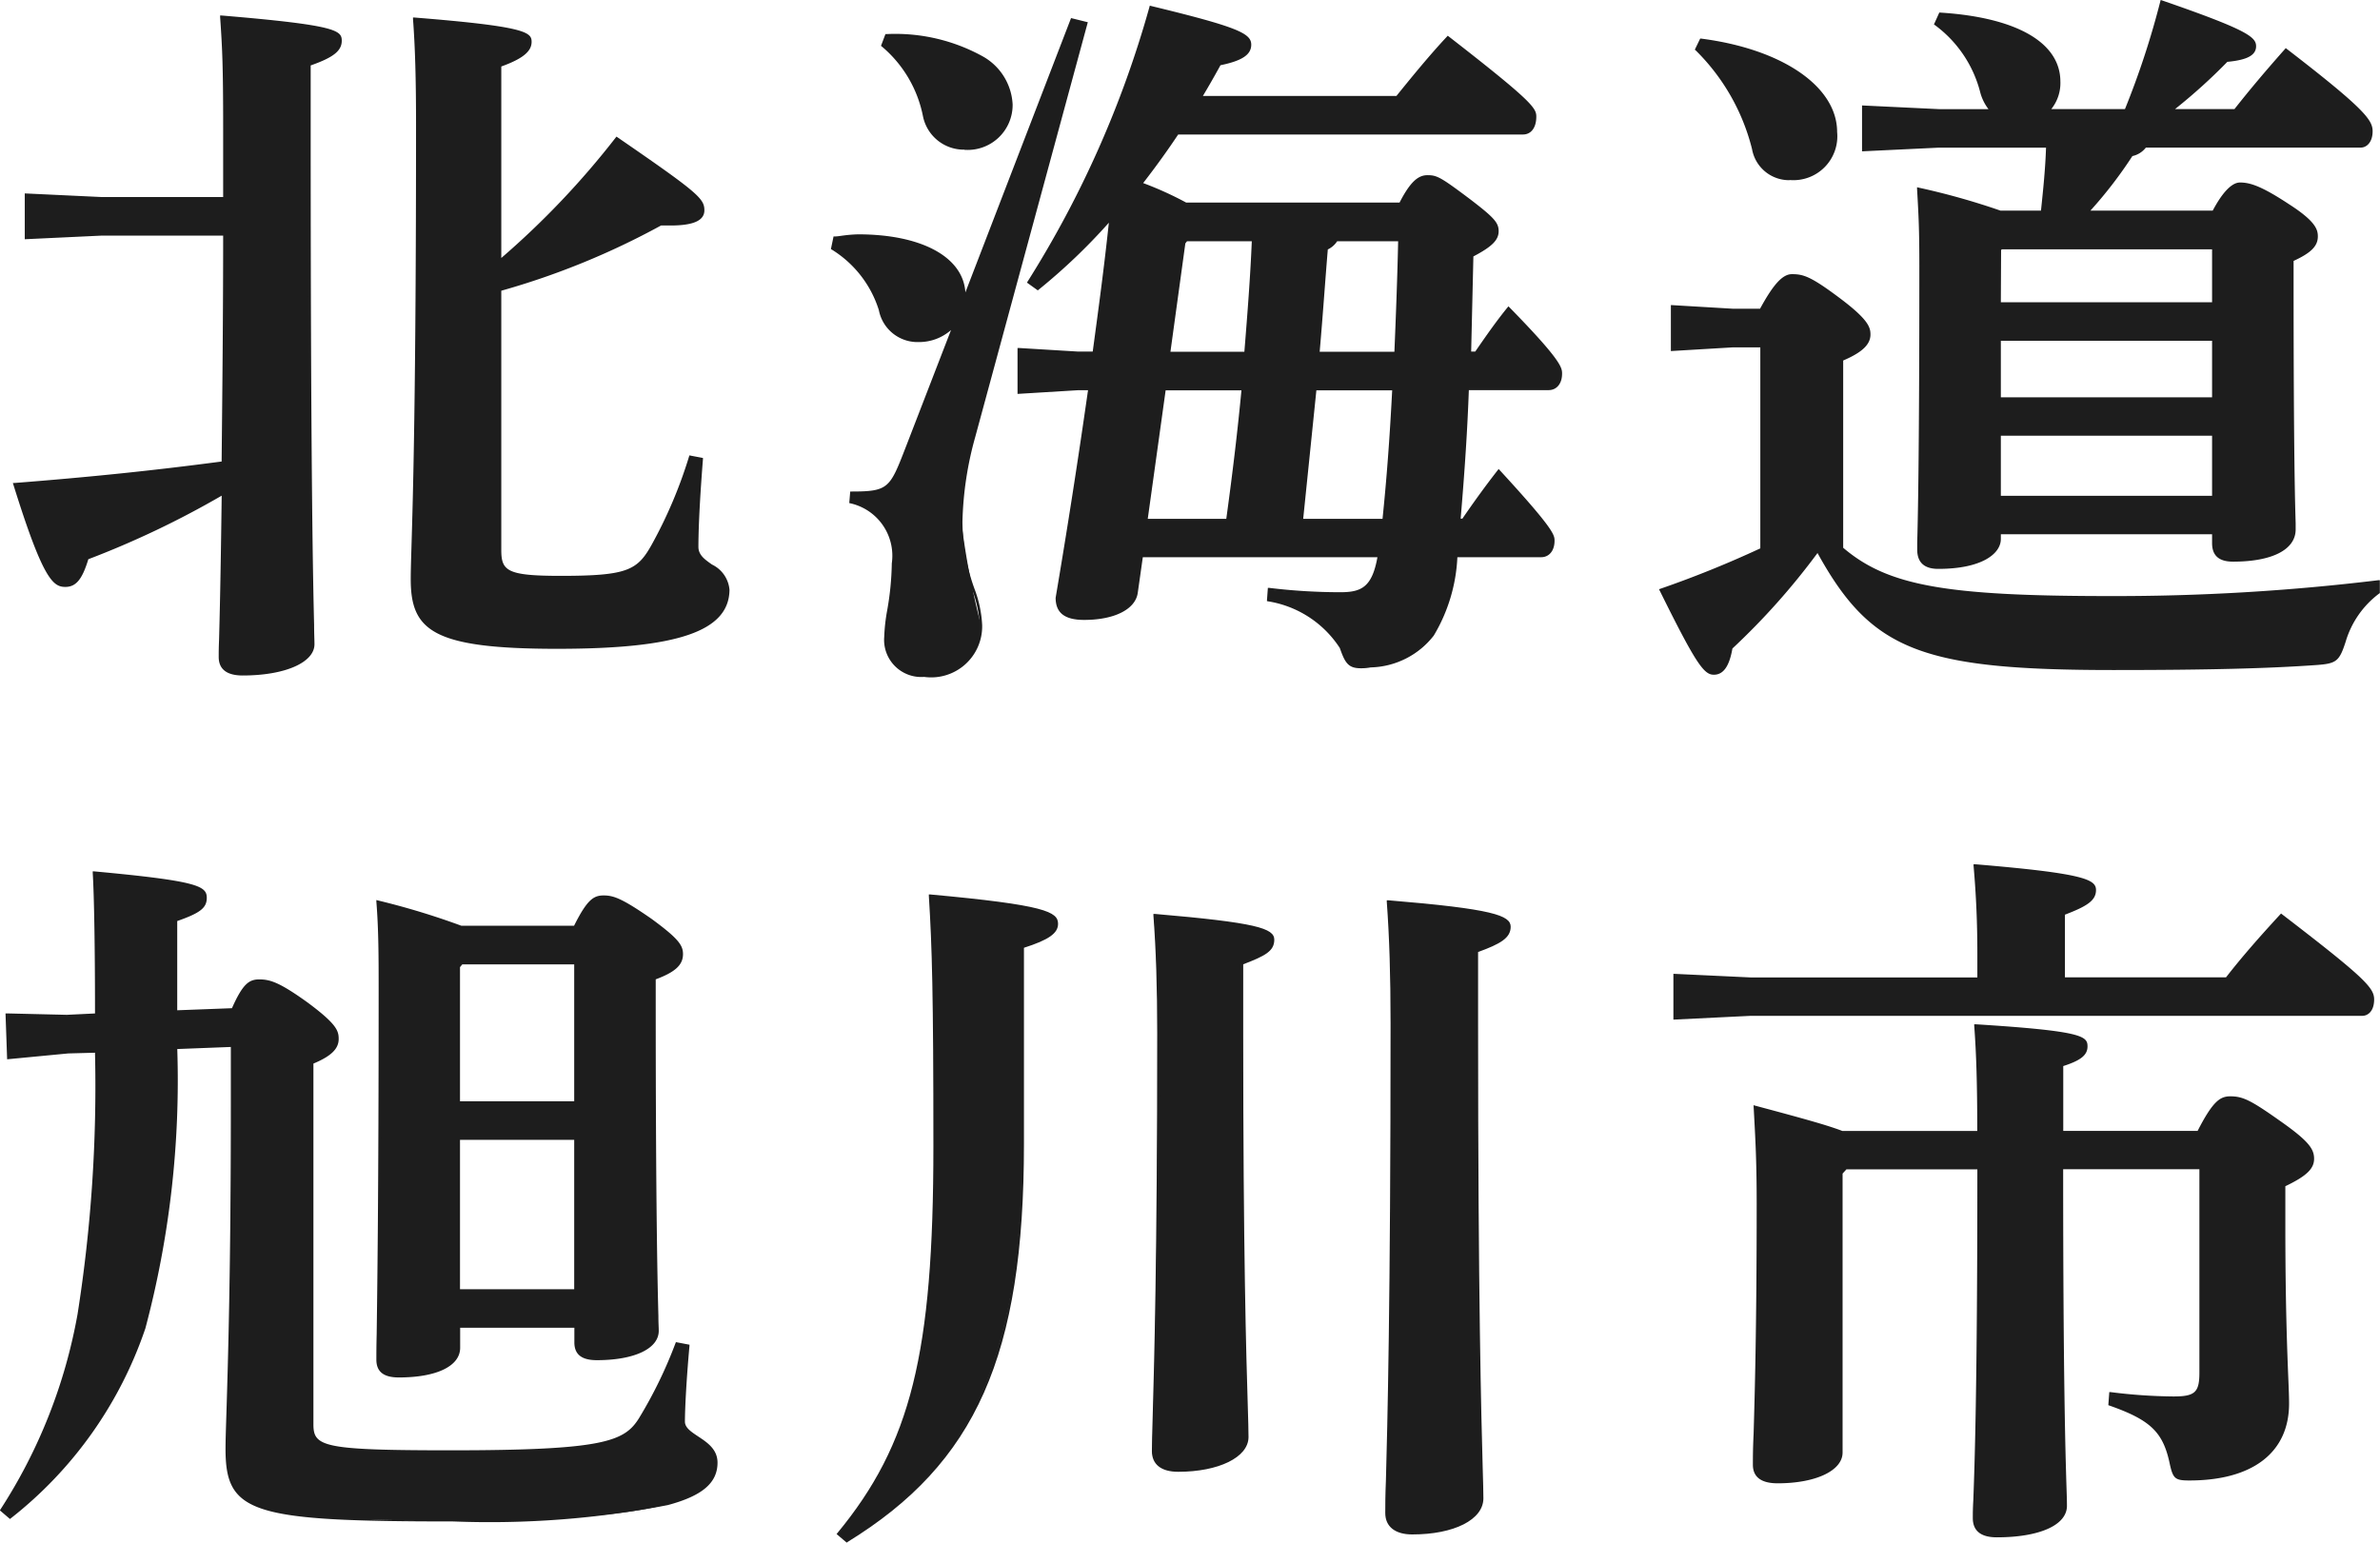
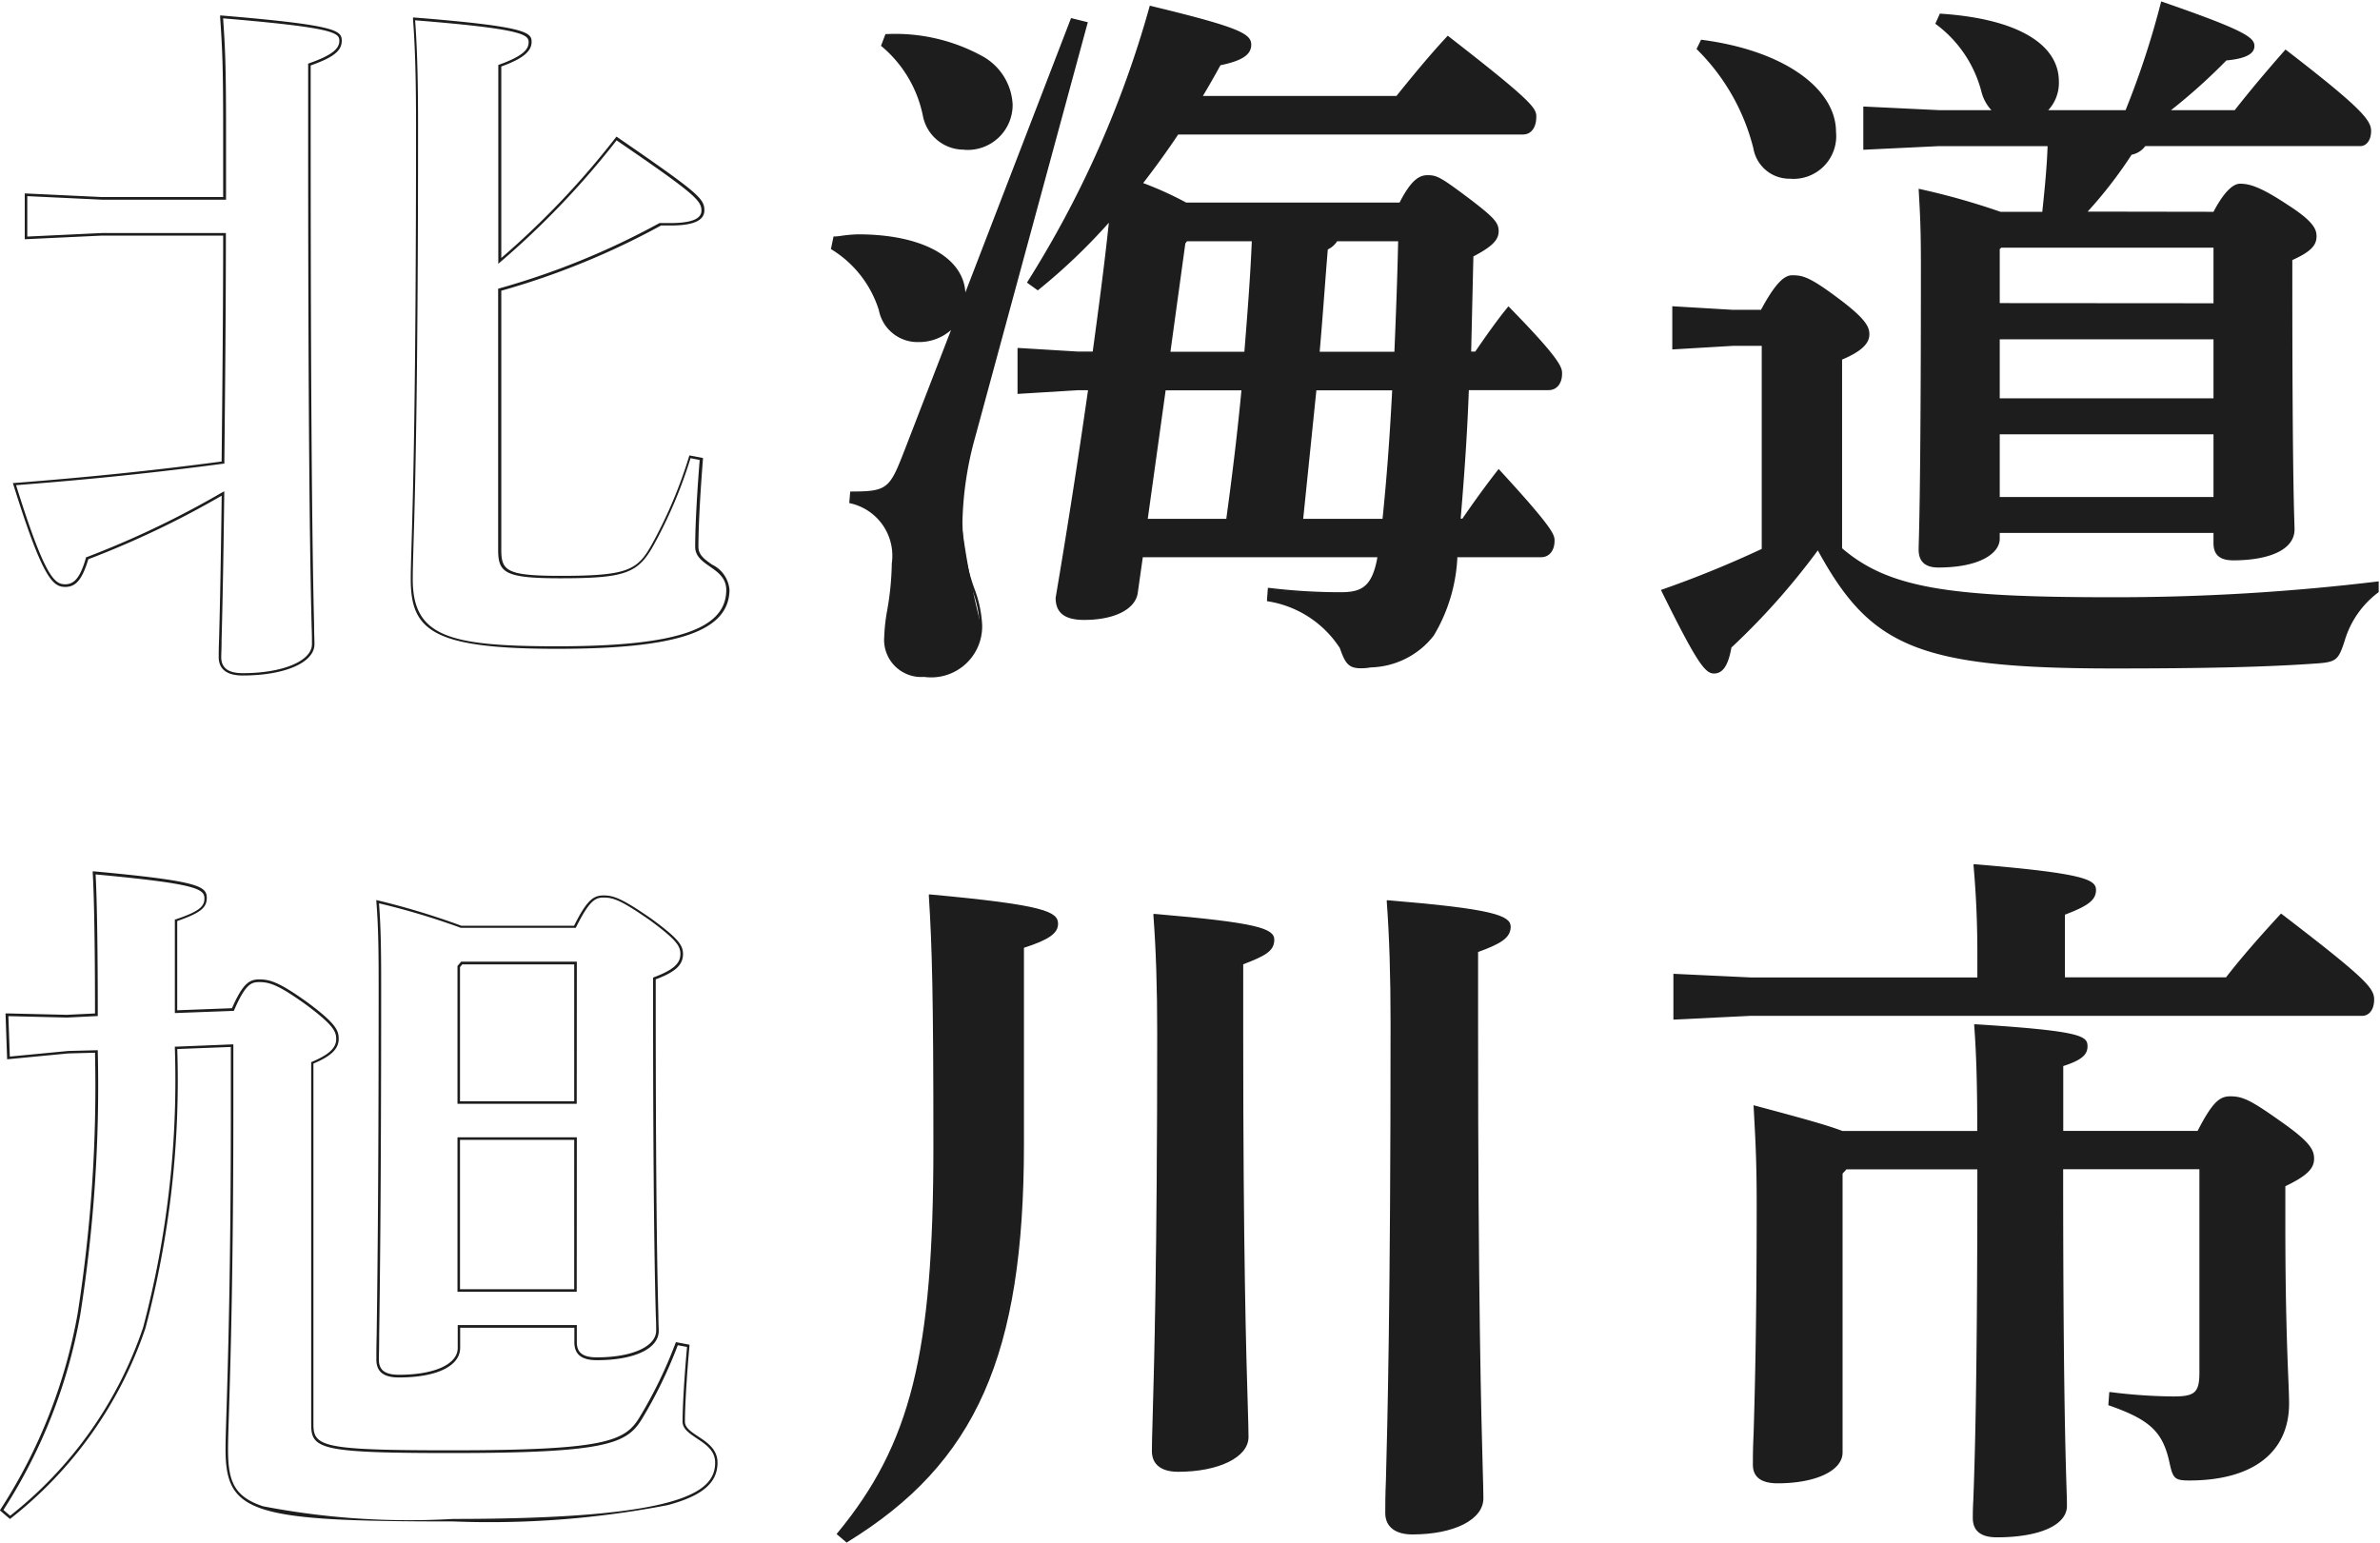
<svg xmlns="http://www.w3.org/2000/svg" height="30.531" viewBox="0 0 47.098 30.531" width="47.098">
  <g fill="#1d1d1d" transform="translate(-58.685 -2408.714)">
-     <path d="m64.808 2411.269c0 8.537.075 9.734.075 10.19 0 .371-.63.6-1.4.6q-.45 0-.45-.342c0-.243.03-.784.06-3.235a18.34 18.34 0 0 1 -2.685 1.282c-.12.4-.24.542-.435.542-.225 0-.42-.129-1.005-2.009 1.47-.115 2.73-.243 4.125-.428.015-1.511.03-3.008.03-4.518h-2.423l-1.5.071v-.855l1.5.071h2.43v-1.4c0-1.2-.015-1.554-.06-2.2 2.22.185 2.355.285 2.355.47 0 .157-.12.3-.615.47zm3.765 2.608a16.462 16.462 0 0 0 2.31-2.422c1.6 1.1 1.709 1.211 1.709 1.425 0 .171-.179.27-.644.27h-.2a14.987 14.987 0 0 1 -3.179 1.3v5.145c0 .442.12.542 1.2.542 1.305 0 1.53-.1 1.83-.642a9.03 9.03 0 0 0 .735-1.738l.225.042c-.076.941-.091 1.482-.091 1.739 0 .371.615.385.615.855 0 .713-.779 1.14-3.374 1.14-2.445 0-2.88-.341-2.88-1.354 0-.67.105-2.009.105-8.978 0-.883-.015-1.511-.06-2.11 2.145.172 2.295.286 2.295.457s-.12.3-.6.47z" />
    <path d="m63.488 2422.083c-.315 0-.475-.124-.475-.367 0-.073 0-.173.007-.34.01-.379.031-1.162.052-2.852a18.115 18.115 0 0 1 -2.639 1.258c-.121.4-.245.548-.455.548-.241 0-.442-.141-1.029-2.027l-.009-.03h.031c1.5-.117 2.762-.248 4.1-.425v-.02c.015-1.457.03-2.963.03-4.451h-2.401l-1.525.072v-.907l1.526.072h2.4v-1.371c0-1.223-.017-1.573-.06-2.193v-.029h.029c2.277.19 2.378.295 2.378.5s-.179.335-.615.488v1.265c0 6.934.049 9.024.068 9.811 0 .183.007.293.007.379 0 .362-.584.619-1.42.619zm-.365-3.646v.044c-.021 1.72-.043 2.514-.053 2.9 0 .166-.007.267-.007.339 0 .213.139.317.425.317.794 0 1.37-.242 1.37-.574 0-.085 0-.2-.007-.378-.019-.787-.068-2.878-.068-9.812v-1.3l.017-.006c.525-.182.6-.322.6-.447 0-.159-.108-.259-2.3-.443.042.6.058.962.058 2.168v1.421h-2.458l-1.475-.07v.8l1.474-.07h2.456v.025c0 1.5-.015 3.011-.03 4.476v.064h-.022c-1.339.177-2.6.309-4.1.425.568 1.82.761 1.962.972 1.962.185 0 .3-.142.411-.524v-.012h.011a18.252 18.252 0 0 0 2.681-1.281zm6.59 3.118c-2.467 0-2.9-.361-2.9-1.379 0-.159.006-.356.015-.654.029-.976.09-3 .09-8.324 0-.932-.018-1.543-.06-2.108v-.029h.029c2.21.176 2.318.292 2.318.481s-.174.334-.6.488v3.79a16.532 16.532 0 0 0 2.265-2.384l.014-.018.02.013c1.6 1.1 1.72 1.214 1.72 1.446 0 .2-.212.3-.669.3h-.189a15.118 15.118 0 0 1 -3.161 1.291v5.126c0 .419.108.517 1.175.517 1.333 0 1.521-.111 1.808-.629a9.077 9.077 0 0 0 .733-1.734l.006-.021.269.051v.022c-.078.981-.09 1.51-.09 1.737 0 .162.125.249.27.351a.611.611 0 0 1 .345.5c-.009.819-1.021 1.167-3.408 1.167zm-2.813-12.439c.041.558.058 1.165.058 2.082 0 5.32-.061 7.35-.091 8.325-.008.3-.014.5-.014.653 0 1.137.712 1.329 2.855 1.329 2.348 0 3.349-.333 3.349-1.115 0-.236-.164-.352-.324-.463-.143-.1-.291-.2-.291-.392 0-.226.012-.75.089-1.718l-.181-.035a9.059 9.059 0 0 1 -.731 1.723c-.311.562-.571.654-1.851.654-1.105 0-1.225-.115-1.225-.567v-5.163l.018-.006a15.053 15.053 0 0 0 3.174-1.294h.012.2c.417 0 .619-.081.619-.246 0-.2-.134-.335-1.679-1.391a16.532 16.532 0 0 1 -2.3 2.407l-.041.036v-3.935l.016-.006c.513-.183.584-.323.584-.447.002-.153-.155-.264-2.246-.431z" />
    <path d="m77.573 2415.146a.926.926 0 0 1 -.705.313.753.753 0 0 1 -.765-.613 2.192 2.192 0 0 0 -.945-1.211l.045-.214c.165-.014.33-.042.465-.042 1.41 0 2.1.541 2.1 1.182v.071l2.13-5.529.285.071-2.22 8.181a6.784 6.784 0 0 0 -.255 1.681 16.055 16.055 0 0 0 .39 2.052.988.988 0 0 1 -1.125 1 .71.71 0 0 1 -.765-.769c0-.342.15-.841.15-1.454a1.087 1.087 0 0 0 -.84-1.212l.015-.185c.75 0 .78-.071 1.1-.883zm-1.35-5.729c1.74 0 2.475.7 2.475 1.368a.865.865 0 0 1 -.93.869.8.8 0 0 1 -.795-.641 2.44 2.44 0 0 0 -.825-1.4zm4.11 6.284c.12-.883.24-1.767.33-2.65a11.8 11.8 0 0 1 -1.44 1.382l-.18-.128a20.532 20.532 0 0 0 2.415-5.445c1.71.414 1.965.542 1.965.742s-.18.3-.6.384c-.12.214-.24.428-.375.656h3.885c.3-.37.66-.812 1-1.183 1.634 1.269 1.724 1.411 1.724 1.568s-.075.328-.24.328h-6.834c-.225.342-.465.67-.72 1a6.943 6.943 0 0 1 .885.4h4.245c.225-.442.374-.542.54-.542s.255.043.824.47c.465.356.556.456.556.613s-.12.285-.5.484l-.046 1.924h.12c.225-.327.436-.627.646-.883 1 1.026 1.034 1.183 1.034 1.3 0 .171-.09.3-.24.3h-1.6c-.029.869-.09 1.724-.164 2.594h.074c.225-.328.451-.642.705-.969 1.05 1.14 1.08 1.268 1.08 1.382 0 .171-.09.3-.24.3h-1.682c-.164 1.383-.509 2.053-1.694 2.181a.976.976 0 0 1 -.195.014c-.225 0-.285-.085-.39-.385a2.116 2.116 0 0 0 -1.44-.94l.015-.214a11.864 11.864 0 0 0 1.41.086c.45 0 .66-.129.765-.742h-4.693l-.105.727c-.045.314-.465.514-1.035.514-.39 0-.54-.143-.54-.414.24-1.411.45-2.765.645-4.133h-.225l-1.17.071v-.855l1.17.071zm1.395.713-.36 2.594h1.605c.12-.87.225-1.725.3-2.594zm1.605-.713c.06-.74.12-1.5.15-2.237h-1.32l-.045.057-.3 2.18zm1.38.713-.27 2.594h1.62c.09-.87.15-1.725.195-2.594zm1.59-.713c.03-.74.06-1.5.075-2.237h-1.245a.452.452 0 0 1 -.195.171c-.06.713-.105 1.4-.165 2.066z" />
    <path d="m76.973 2422.111a.735.735 0 0 1 -.79-.794 3.6 3.6 0 0 1 .059-.526 5.739 5.739 0 0 0 .091-.928 1.063 1.063 0 0 0 -.822-1.188l-.02-.005.019-.228h.023c.735 0 .761-.066 1.072-.868l.9-2.328a.958.958 0 0 1 -.639.238.779.779 0 0 1 -.789-.631 2.169 2.169 0 0 0 -.933-1.2l-.016-.009.052-.25h.019c.06 0 .119-.012.178-.019a2.626 2.626 0 0 1 .289-.023c1.256 0 2.08.448 2.123 1.149l2.091-5.429.332.082-.007.025-2.22 8.18a6.773 6.773 0 0 0 -.254 1.675 3.951 3.951 0 0 0 .237 1.331 2.326 2.326 0 0 1 .153.721 1.009 1.009 0 0 1 -1.148 1.025zm-1.429-3.477a1.1 1.1 0 0 1 .839 1.229 5.816 5.816 0 0 1 -.092.936 3.648 3.648 0 0 0 -.058.518.682.682 0 0 0 .74.744.963.963 0 0 0 1.1-.973 2.3 2.3 0 0 0 -.15-.7 3.978 3.978 0 0 1 -.24-1.347 6.828 6.828 0 0 1 .256-1.688l2.213-8.156-.239-.059-2.17 5.634v-.206c0-.7-.815-1.158-2.075-1.158a2.617 2.617 0 0 0 -.284.024l-.16.017-.038.178a2.227 2.227 0 0 1 .941 1.217.734.734 0 0 0 .741.595.9.9 0 0 0 .686-.305l.092-.1-1 2.567c-.312.806-.348.9-1.1.9zm10.069 3.306c-.25 0-.312-.11-.414-.4a2.083 2.083 0 0 0 -1.423-.925l-.02-.005.019-.261h.025a11.7 11.7 0 0 0 1.408.086c.419 0 .628-.1.735-.692h-4.643l-.1.706c-.047.325-.463.534-1.06.534-.386 0-.565-.139-.565-.438.23-1.357.44-2.7.641-4.108h-.2l-1.195.073v-.909h.026l1.17.071h.292c.113-.835.23-1.7.319-2.55a11.759 11.759 0 0 1 -1.391 1.327l-.015.012-.215-.154.013-.02a20.506 20.506 0 0 0 2.412-5.437l.006-.024.024.006c1.723.417 1.984.544 1.984.766 0 .2-.183.319-.609.407-.11.2-.223.4-.348.608h3.83c.323-.4.666-.818 1-1.175l.016-.017.018.014c1.664 1.292 1.734 1.42 1.734 1.588 0 .214-.1.353-.265.353h-6.822c-.2.3-.427.618-.693.961a6.8 6.8 0 0 1 .851.386h4.223c.231-.45.39-.542.556-.542.186 0 .265.044.839.475.476.364.566.465.566.633s-.117.3-.5.5l-.044 1.883h.081c.248-.361.442-.633.639-.874l.018-.021.019.019c1.042 1.064 1.042 1.2 1.042 1.315 0 .194-.106.324-.265.324h-1.58c-.027.759-.079 1.569-.162 2.544h.034c.249-.362.471-.667.7-.96l.018-.023.02.022c1.086 1.18 1.086 1.286 1.086 1.4 0 .194-.106.324-.265.324h-1.658a3.308 3.308 0 0 1 -.467 1.551 1.63 1.63 0 0 1 -1.248.63 1.012 1.012 0 0 1 -.197.017zm-1.8-1.369a2.109 2.109 0 0 1 1.436.948c.1.3.158.371.368.371a.935.935 0 0 0 .19-.014c1.214-.131 1.516-.83 1.675-2.159v-.022h1.7c.129 0 .215-.11.215-.274 0-.1 0-.2-1.053-1.344-.223.288-.441.589-.686.945l-.007.011h-.116v-.027c.086-1 .138-1.821.164-2.593v-.024h1.629c.129 0 .215-.11.215-.274 0-.1 0-.229-1.008-1.259-.192.236-.382.505-.626.859l-.007.011h-.159l.046-1.964.013-.007c.369-.2.482-.3.482-.462s-.092-.246-.546-.593c-.562-.422-.638-.466-.809-.466-.15 0-.295.09-.518.529l-.007.013h-4.272a6.823 6.823 0 0 0 -.882-.4l-.032-.013.021-.026c.278-.357.513-.683.719-1l.007-.011h6.853c.159 0 .215-.163.215-.3s-.075-.275-1.7-1.534c-.328.355-.668.77-.988 1.165l-.007.009h-3.938l.022-.037c.135-.228.257-.446.375-.656v-.01h.012c.406-.083.58-.19.58-.36s-.279-.314-1.923-.712a20.545 20.545 0 0 1 -2.4 5.408l.145.1a11.663 11.663 0 0 0 1.422-1.367l.052-.06-.008.078c-.091.886-.213 1.784-.33 2.652v.021h-.337l-1.145-.069v.8l1.143-.07h.256v.029c-.2 1.419-.414 2.771-.646 4.133 0 .265.16.385.516.385.562 0 .968-.2 1.01-.492l.108-.749h4.748v.029c-.11.645-.352.762-.789.762a11.9 11.9 0 0 1 -1.387-.082zm2.276-1.538h-1.67v-.028l.272-2.616h1.594v.026c-.051.971-.113 1.8-.2 2.6zm-1.615-.05h1.57c.081-.785.142-1.594.191-2.544h-1.5zm-1.476.05h-1.659l.367-2.644h1.594v.027c-.066.766-.162 1.59-.3 2.595zm-1.6-.05h1.554c.135-.983.229-1.793.3-2.544h-1.5zm4.93-3.257h-1.583v-.027c.033-.372.061-.742.091-1.134.023-.306.047-.616.074-.932v-.014l.013-.007a.413.413 0 0 0 .184-.161l.008-.012h1.285v.025c-.016.771-.049 1.585-.075 2.238zm-1.527-.05h1.478c.027-.642.058-1.434.074-2.187h-1.207a.453.453 0 0 1 -.185.162c-.026.311-.049.617-.072.918-.029.382-.057.744-.089 1.107zm-1.444.05h-1.568l.305-2.215.057-.072h1.358v.026c-.029.716-.085 1.437-.15 2.238zm-1.51-.05h1.463c.063-.781.118-1.488.147-2.187h-1.282l-.033.042zm-4.078-4a.825.825 0 0 1 -.819-.66 2.412 2.412 0 0 0 -.816-1.383l-.015-.011.088-.233h.017a3.578 3.578 0 0 1 1.9.436 1.155 1.155 0 0 1 .6.957.89.89 0 0 1 -.956.897zm-1.59-2.072a2.474 2.474 0 0 1 .819 1.4.779.779 0 0 0 .771.622.842.842 0 0 0 .9-.844c0-.666-.753-1.339-2.433-1.343z" />
    <path d="m105.757 2420.433a1.85 1.85 0 0 0 -.675.969c-.12.371-.165.414-.539.442-.99.071-2.19.1-4.035.1-3.885 0-4.815-.442-5.85-2.337a13.942 13.942 0 0 1 -1.71 1.923c-.06.343-.165.514-.345.514s-.345-.228-1.05-1.654a20.913 20.913 0 0 0 1.995-.812v-4.019h-.57l-1.2.071v-.855l1.2.071h.555c.27-.5.45-.684.615-.684.21 0 .345.029.915.456.555.414.615.571.615.713 0 .171-.135.328-.54.5v3.734c.915.784 2.1.969 5.295.969a43.31 43.31 0 0 0 5.324-.314zm-13.409-10.933c1.665.214 2.67.983 2.67 1.824a.846.846 0 0 1 -.915.927.722.722 0 0 1 -.72-.6 4.175 4.175 0 0 0 -1.125-1.967zm10.14 3.406c.21-.4.39-.556.524-.556.2 0 .421.071.96.428.51.328.555.484.555.613 0 .171-.1.3-.479.47v.371c0 4.218.044 4.8.044 4.959 0 .414-.524.613-1.214.613-.255 0-.39-.1-.39-.342v-.2h-4.23v.115c0 .285-.39.569-1.215.569-.255 0-.39-.113-.39-.356 0-.171.045-.912.045-5.615 0-.727-.015-1-.045-1.525a14.149 14.149 0 0 1 1.62.456h.827c.045-.427.09-.869.105-1.3h-2.147l-1.5.072v-.856l1.5.072h1.035a.837.837 0 0 1 -.195-.356 2.412 2.412 0 0 0 -.915-1.354l.09-.2c1.575.1 2.355.627 2.355 1.34a.792.792 0 0 1 -.21.57h1.53a16.745 16.745 0 0 0 .705-2.152c1.65.57 1.845.712 1.845.883 0 .114-.09.243-.555.285a11.4 11.4 0 0 1 -1.095.984h1.26c.315-.4.614-.756 1.005-1.2 1.5 1.155 1.694 1.4 1.694 1.611 0 .2-.105.3-.21.3h-4.259a.435.435 0 0 1 -.27.171 8.765 8.765 0 0 1 -.87 1.126zm0 1.81v-1.1h-4.2l-.03.028v1.069zm-4.23 1.881h4.23v-1.168h-4.23zm0 1.953h4.23v-1.24h-4.23z" />
-     <path d="m92.6 2422.068c-.195 0-.35-.207-1.072-1.667l-.013-.025.026-.009a20.907 20.907 0 0 0 1.979-.8v-3.978h-.545l-1.225.073v-.909h.026l1.2.071h.539c.264-.485.447-.684.63-.684.224 0 .37.042.93.461.578.431.625.587.625.733 0 .2-.167.355-.54.515v3.706c.881.75 2.019.956 5.27.956a43.163 43.163 0 0 0 5.322-.314h.028v.256l-.012.007a1.844 1.844 0 0 0 -.665.956c-.124.383-.182.43-.562.459-.975.07-2.182.1-4.036.1-3.8 0-4.793-.391-5.853-2.316a13.863 13.863 0 0 1 -1.684 1.89c-.061.351-.178.519-.368.519zm-1.015-1.664c.688 1.391.851 1.615 1.015 1.615s.261-.157.32-.493v-.008l.006-.006a13.973 13.973 0 0 0 1.707-1.92l.023-.032.019.035c1.055 1.933 2.036 2.324 5.828 2.324 1.853 0 3.059-.03 4.033-.1.361-.027.4-.059.518-.425a1.9 1.9 0 0 1 .673-.974v-.173a43.125 43.125 0 0 1 -5.3.311c-3.276 0-4.418-.21-5.311-.975l-.009-.008v-3.762l.015-.006c.363-.154.525-.3.525-.476 0-.127-.046-.276-.605-.693-.575-.431-.7-.451-.9-.451-.161 0-.338.2-.593.671l-.007.013h-.57l-1.172-.071v.8l1.173-.069h.6v4.059l-.014.007a20.627 20.627 0 0 1 -1.971.803zm5.455-.431c-.276 0-.415-.128-.415-.381 0-.027 0-.069 0-.14.01-.378.042-1.526.042-5.475 0-.733-.015-1-.045-1.523v-.034l.033.008a14.139 14.139 0 0 1 1.619.455h.8c.047-.444.087-.846.1-1.247h-2.116l-1.525.073v-.908l1.526.073h.976a.949.949 0 0 1 -.161-.324 2.383 2.383 0 0 0 -.9-1.34l-.018-.012.106-.235h.017c1.512.095 2.379.593 2.379 1.365a.823.823 0 0 1 -.18.545h1.458a16.5 16.5 0 0 0 .7-2.134l.007-.026.026.009c1.685.582 1.862.724 1.862.907s-.186.273-.569.309a11.172 11.172 0 0 1 -1.035.935h1.176c.306-.388.606-.744 1-1.189l.015-.018.019.015c1.543 1.188 1.7 1.409 1.7 1.63s-.121.324-.235.324h-4.252a.461.461 0 0 1 -.267.168 8.577 8.577 0 0 1 -.83 1.079h2.42c.193-.364.379-.556.539-.556.2 0 .427.071.974.432.523.336.567.5.567.634 0 .192-.131.325-.48.486v.355c0 3.536.031 4.514.041 4.835v.124c0 .4-.463.638-1.239.638-.28 0-.415-.12-.415-.367v-.175h-4.18v.09c.003.297-.38.595-1.237.595zm-.363-7.488c.027.489.043.774.043 1.492 0 3.95-.032 5.1-.042 5.476v.139c0 .223.119.331.365.331.817 0 1.19-.282 1.19-.544v-.14h4.28v.225c0 .219.112.317.365.317.733 0 1.189-.225 1.189-.588 0-.025 0-.062 0-.122-.01-.322-.042-1.3-.042-4.837v-.387l.015-.007c.388-.177.465-.3.465-.447 0-.118-.042-.27-.543-.592-.535-.353-.759-.424-.947-.424-.081 0-.254.071-.5.543l-.007.013h-2.566l.037-.041a8.707 8.707 0 0 0 .867-1.123l.006-.009h.01a.414.414 0 0 0 .255-.161l.008-.01h4.275c.089 0 .185-.086.185-.275 0-.206-.232-.472-1.666-1.577-.388.441-.685.794-.989 1.179l-.007.009h-1.344l.056-.044a11.319 11.319 0 0 0 1.093-.981l.006-.007h.009c.532-.048.532-.207.532-.26 0-.16-.251-.314-1.8-.851a16.686 16.686 0 0 1 -.7 2.129l-.007.015h-1.6l.039-.042a.763.763 0 0 0 .2-.552c0-.739-.844-1.218-2.315-1.314l-.074.164a2.456 2.456 0 0 1 .908 1.357.792.792 0 0 0 .188.344l.045.043h-1.1l-1.475-.07v.8l1.474-.07h2.172v.025c-.015.417-.057.835-.1 1.3v.022h-.857a13.782 13.782 0 0 0 -1.593-.448zm5.833 6.092h-4.28v-1.29h4.28zm-4.23-.05h4.18v-1.19h-4.18zm4.23-1.9h-4.28v-1.218h4.28zm-4.23-.05h4.18v-1.118h-4.18zm4.23-1.831h-4.28v-1.1l.045-.042h4.235zm-4.23-.05h4.18v-1.047h-4.16l-.015.014zm-4.18-2.416a.745.745 0 0 1 -.744-.616 4.157 4.157 0 0 0 -1.117-1.955l-.015-.012.106-.219h.018c1.61.207 2.692.95 2.692 1.849a.869.869 0 0 1 -.94.95zm-1.814-2.6a4.163 4.163 0 0 1 1.118 1.966.7.7 0 0 0 .7.581.823.823 0 0 0 .89-.9c0-.724-.814-1.559-2.63-1.8z" />
-     <path d="m62.168 2429.452a18.873 18.873 0 0 1 -.63 5.544 8 8 0 0 1 -2.655 3.748l-.165-.142a10.468 10.468 0 0 0 1.53-3.877 28.989 28.989 0 0 0 .345-5.2l-.555.014-1.185.113-.03-.855 1.185.029.585-.029c0-1.225-.015-2.308-.045-2.807 2.01.185 2.2.285 2.2.5 0 .185-.12.285-.585.441v1.81l1.125-.042c.225-.513.345-.57.525-.57.21 0 .39.057.945.456s.6.541.6.7-.12.314-.5.471v7.154c0 .47.2.541 2.745.541 3.015 0 3.45-.171 3.749-.655a8.766 8.766 0 0 0 .72-1.482l.226.042c-.061.656-.091 1.24-.091 1.5 0 .3.645.356.645.812 0 .656-.84 1.14-5.2 1.14-4.08 0-4.485-.2-4.485-1.411 0-.555.1-2.38.1-6.783v-1.2zm5.6 5.515v.428c0 .342-.465.556-1.185.556-.285 0-.42-.1-.42-.328 0-.442.045-2.038.045-7.311 0-.627 0-1.2-.045-1.753a14.285 14.285 0 0 1 1.65.5h2.25c.27-.542.39-.6.57-.6.21 0 .374.071.93.456.524.385.615.513.615.684s-.12.328-.541.485v.413c0 5.33.061 6.228.061 6.556s-.466.556-1.2.556c-.285 0-.42-.1-.42-.328v-.314zm2.31-7.2h-2.25l-.06.07v2.694h2.31zm-2.31 3.477v3.007h2.31v-3.007z" />
    <path d="m67.658 2438.826c-4 0-4.51-.161-4.51-1.436 0-.146.007-.375.018-.722.03-.983.087-2.812.087-6.061v-1.172l-1.06.041a19.079 19.079 0 0 1 -.631 5.528 8.061 8.061 0 0 1 -2.663 3.76l-.017.013-.2-.171.012-.018a10.491 10.491 0 0 0 1.526-3.867 28.934 28.934 0 0 0 .345-5.172l-.529.014-1.21.116-.032-.908h.027l1.185.028.559-.027c0-1.3-.017-2.31-.045-2.783v-.029h.029c2.045.189 2.228.288 2.228.524 0 .2-.132.3-.585.459v1.766l1.083-.041c.216-.488.342-.57.542-.57.22 0 .411.066.959.46.57.424.611.555.611.719 0 .194-.148.34-.5.487v7.138c0 .445.185.516 2.72.516 3.043 0 3.439-.176 3.728-.644a8.819 8.819 0 0 0 .718-1.478l.008-.019.268.051v.022c-.061.675-.09 1.248-.09 1.5 0 .12.121.2.261.293.18.119.384.254.384.519 0 .4-.3.657-.984.84a18.542 18.542 0 0 1 -4.242.324zm-4.355-9.443v1.224c0 3.25-.057 5.079-.087 6.062-.011.347-.018.576-.018.721 0 .615.1.942.695 1.136a15.264 15.264 0 0 0 3.765.25c4.552 0 5.179-.536 5.179-1.115 0-.238-.184-.36-.361-.478-.146-.1-.284-.187-.284-.334 0-.245.028-.81.089-1.477l-.183-.034a8.936 8.936 0 0 1 -.714 1.467c-.3.484-.7.667-3.771.667-2.582 0-2.77-.078-2.77-.566v-7.171l.015-.006c.336-.141.48-.275.48-.448 0-.144-.041-.269-.59-.678-.537-.386-.721-.452-.93-.452-.161 0-.275.038-.5.556l-.007.014h-.015l-1.151.043v-1.854h.017c.486-.164.568-.262.568-.418 0-.193-.2-.29-2.153-.472.027.489.043 1.5.043 2.78v.024h-.024l-.585.029-1.16-.028.028.8 1.159-.111.582-.015v.026a29.086 29.086 0 0 1 -.346 5.206 10.543 10.543 0 0 1 -1.521 3.867l.133.115a8 8 0 0 0 2.63-3.723 19.087 19.087 0 0 0 .629-5.537v-.024h.024zm3.275 6.593c-.3 0-.445-.112-.445-.353 0-.1 0-.257.006-.5.011-.814.039-2.721.039-6.81 0-.615 0-1.2-.045-1.751v-.035l.034.009a14.831 14.831 0 0 1 1.648.5h2.23c.258-.515.385-.6.586-.6s.375.067.944.461c.531.389.626.523.626.7 0 .214-.152.355-.54.5v.4c0 4.271.039 5.717.053 6.262 0 .141.007.229.007.294 0 .353-.481.581-1.225.581-.3 0-.445-.112-.445-.353v-.289h-2.26v.4c-.003.361-.467.584-1.213.584zm-.393-9.384c.043.546.043 1.117.043 1.72 0 4.089-.028 6-.039 6.811 0 .244-.006.4-.006.5 0 .209.122.3.4.3.7 0 1.16-.209 1.16-.531v-.453h2.357v.339c0 .21.121.3.395.3.7 0 1.175-.214 1.175-.531 0-.065 0-.153-.007-.293-.014-.544-.054-1.991-.054-6.263v-.43l.017-.006c.435-.162.523-.3.523-.462s-.091-.287-.6-.664c-.557-.386-.717-.451-.915-.451-.16 0-.276.04-.548.585l-.007.014h-2.275a14.391 14.391 0 0 0 -1.619-.485zm3.913 7.688h-2.36v-3.057h2.362zm-2.31-.05h2.26v-2.957h-2.26zm2.31-3.67h-2.36v-2.728l.073-.086h2.289zm-2.31-.05h2.26v-2.71h-2.214l-.046.055z" />
    <path d="m75.278 2439.072c1.41-1.71 1.9-3.463 1.9-7.668 0-3.163-.03-4-.09-4.959 2.19.2 2.5.328 2.5.556 0 .156-.135.285-.675.456v3.905c0 4.332-1.065 6.371-3.48 7.852zm7.98-9.877c0 5.687.1 7.412.1 7.967 0 .4-.615.656-1.365.656-.33 0-.5-.143-.5-.385 0-.584.105-2.394.105-8.28 0-1.012-.03-1.725-.075-2.323 2 .171 2.34.285 2.34.485s-.165.3-.615.47zm4.65-.185c0 7.026.1 8.779.1 9.364 0 .413-.6.684-1.379.684-.345 0-.51-.157-.51-.4 0-.613.1-2.466.1-9.692 0-1.054-.03-1.795-.075-2.408 2.069.171 2.4.3 2.4.5s-.181.313-.645.485z" />
    <path d="m75.44 2439.245-.2-.17.016-.019c1.455-1.765 1.9-3.553 1.9-7.652 0-3.037-.027-3.949-.09-4.958v-.029h.029c2.278.208 2.528.343 2.528.581 0 .187-.184.317-.675.474v3.887c0 4.178-.947 6.312-3.492 7.874zm-.127-.176.132.115c2.517-1.551 3.453-3.673 3.453-7.822v-3.924h.017c.546-.173.658-.3.658-.432 0-.21-.355-.336-2.453-.528.062 1 .088 1.922.088 4.931 0 4.091-.443 5.891-1.895 7.66zm11.32.014c-.34 0-.535-.155-.535-.424 0-.139 0-.343.013-.652.028-1.031.092-3.444.092-9.04 0-.944-.024-1.709-.075-2.406v-.029h.029c2.073.171 2.423.3 2.423.524s-.207.34-.645.5v1.45c0 5.453.064 7.763.091 8.749.008.291.014.484.014.615-.002.421-.58.713-1.407.713zm-.453-12.5c.049.69.073 1.448.073 2.38 0 5.6-.064 8.01-.092 9.041-.008.309-.013.513-.013.651 0 .241.172.374.485.374.785 0 1.354-.278 1.354-.659 0-.131 0-.323-.013-.614-.027-.986-.092-3.3-.092-8.75v-1.485l.017-.006c.464-.171.628-.266.628-.461 0-.175-.375-.304-2.347-.467zm-4.18 11.26c-.336 0-.52-.146-.52-.41 0-.14.006-.351.015-.671.029-1.017.09-3.134.09-7.609 0-.9-.024-1.641-.075-2.321v-.03h.029c2.006.172 2.363.283 2.363.51s-.182.321-.615.487v1.393c0 4.332.06 6.359.09 7.333.009.3.015.5.015.634-.004.398-.592.684-1.392.684zm-.438-10.986c.05.673.073 1.4.073 2.3 0 4.476-.061 6.593-.09 7.611-.009.319-.015.53-.015.669 0 .3.255.36.47.36.776 0 1.34-.265 1.34-.631 0-.132-.006-.331-.015-.633-.03-.974-.09-3-.09-7.334v-1.428l.016-.006c.47-.179.6-.275.6-.446s-.351-.294-2.291-.462z" />
    <path d="m97.838 2427.585c0-.67-.03-1.226-.075-1.739 2.055.171 2.37.285 2.37.485s-.165.3-.615.47v1.283h3.225c.315-.4.659-.8 1.08-1.254 1.634 1.254 1.814 1.453 1.814 1.667s-.09.3-.21.3h-12.1l-1.5.072v-.855l1.5.071h4.515zm4.35 3.535c.3-.585.435-.684.63-.684.24 0 .39.071.975.484.554.385.659.542.659.727s-.149.328-.57.527v.784c0 2.209.075 3.135.075 3.534 0 .984-.734 1.5-1.949 1.5-.27 0-.3-.028-.36-.3-.135-.656-.405-.9-1.215-1.184l.015-.213a10.4 10.4 0 0 0 1.245.086c.435 0 .54-.086.54-.5v-4.048h-2.745c0 5.344.075 6.256.075 6.684 0 .371-.555.6-1.365.6-.3 0-.45-.114-.45-.357 0-.384.09-1.354.09-6.926h-2.625l-.09.1v5.53c0 .356-.54.584-1.26.584-.315 0-.465-.114-.465-.342 0-.5.075-1.71.075-5.159 0-.913-.03-1.354-.06-1.924.9.242 1.425.384 1.725.5h2.7c0-.884-.015-1.511-.06-2.11 2.055.129 2.19.228 2.19.413 0 .157-.12.257-.48.371v1.326z" />
    <path d="m98.2 2439.14c-.316 0-.475-.128-.475-.382 0-.08 0-.183.01-.353.024-.645.08-2.155.08-6.548h-2.591l-.076.084v5.521c0 .358-.529.609-1.285.609-.325 0-.49-.124-.49-.367 0-.138 0-.325.014-.607.021-.718.061-2.054.061-4.552 0-.81-.023-1.239-.05-1.736l-.012-.221.033.009c.9.241 1.424.384 1.723.5h2.671c0-.917-.018-1.522-.06-2.083v-.028h.028c2.12.133 2.214.236 2.214.438 0 .171-.131.277-.48.389v1.283h2.659c.3-.585.444-.684.646-.684.249 0 .407.077.989.489.57.4.67.556.67.747s-.138.337-.569.543v.768c0 1.55.036 2.467.058 3.016.01.231.016.4.016.518 0 .967-.719 1.522-1.974 1.522-.279 0-.322-.036-.385-.319-.131-.636-.377-.876-1.2-1.165l-.018-.006.019-.259h.026a10.453 10.453 0 0 0 1.242.086c.428 0 .515-.08.515-.474v-4.023h-2.696c0 4.146.046 5.629.065 6.262.006.182.01.3.01.4 0 .383-.546.623-1.388.623zm-3-7.333h2.661v.025c0 4.413-.056 5.928-.08 6.575-.006.164-.01.272-.01.351 0 .226.135.332.425.332.814 0 1.34-.225 1.34-.574 0-.094 0-.214-.01-.4-.019-.635-.065-2.123-.065-6.289v-.025h2.8v4.073c0 .421-.111.523-.565.523a10.4 10.4 0 0 1 -1.222-.082l-.012.168c.818.291 1.08.55 1.213 1.2.058.262.08.28.336.28 1.241 0 1.924-.523 1.924-1.472 0-.118-.006-.285-.016-.516-.022-.549-.059-1.467-.059-3.018v-.8l.015-.007c.42-.2.555-.322.555-.5s-.1-.324-.649-.706c-.571-.4-.724-.48-.96-.48-.183 0-.314.1-.608.67l-.007.014h-2.74v-1.369l.017-.006c.385-.121.463-.223.463-.347 0-.156-.1-.258-2.138-.386.041.56.058 1.166.058 2.083v.025h-2.734c-.293-.111-.808-.252-1.689-.489l.008.152c.027.5.05.928.05 1.739 0 2.5-.04 3.835-.061 4.553-.009.282-.014.469-.014.606 0 .216.14.317.44.317.727 0 1.235-.23 1.235-.559v-5.54zm-3.4-2.913v-.907l1.526.072h4.489v-.474c0-.6-.024-1.154-.075-1.737v-.029h.03c2.157.18 2.393.3 2.393.51s-.182.322-.615.488v1.24h3.188c.3-.386.645-.782 1.073-1.246l.016-.017.018.014c1.645 1.262 1.824 1.458 1.824 1.687s-.121.324-.235.324h-12.1zm.05-.855v.8l1.474-.07h12.105c.116 0 .185-.1.185-.275 0-.206-.223-.433-1.787-1.634-.423.46-.761.854-1.063 1.236l-.007.01h-3.264v-1.325l.016-.006c.47-.179.6-.274.6-.447s-.348-.293-2.318-.457c.05.573.073 1.118.073 1.711v.524h-4.54z" />
  </g>
</svg>